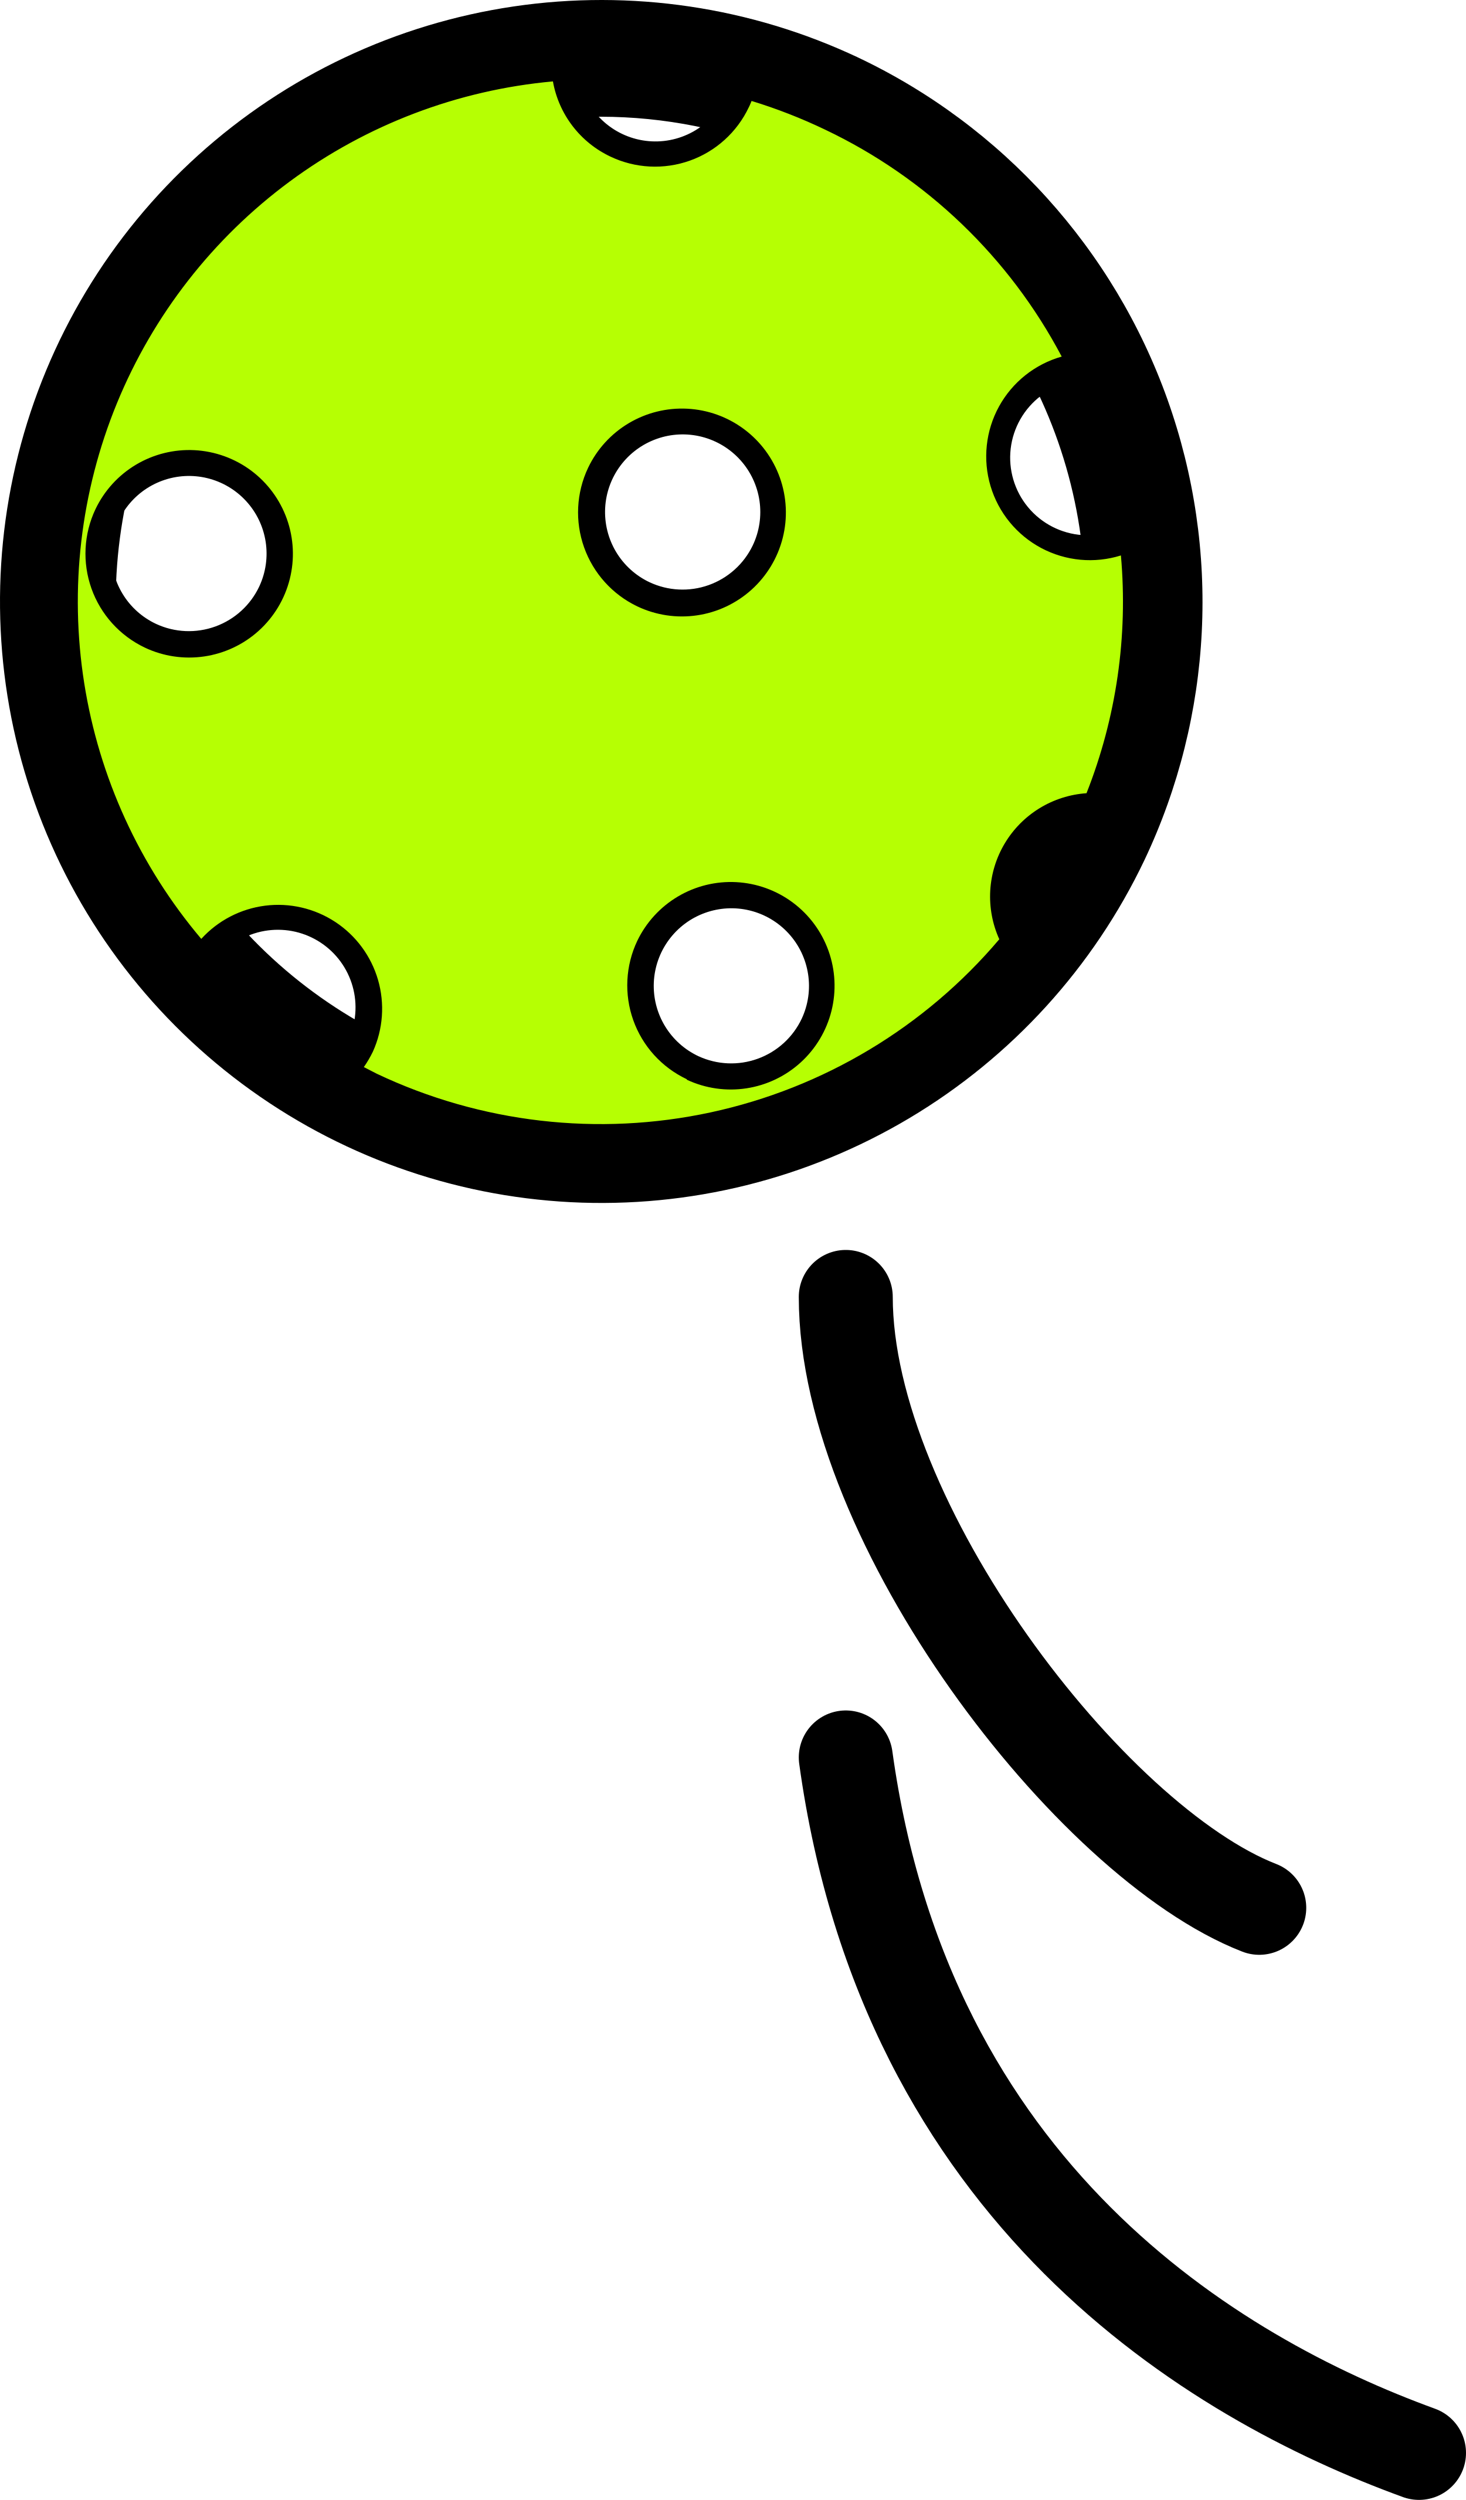
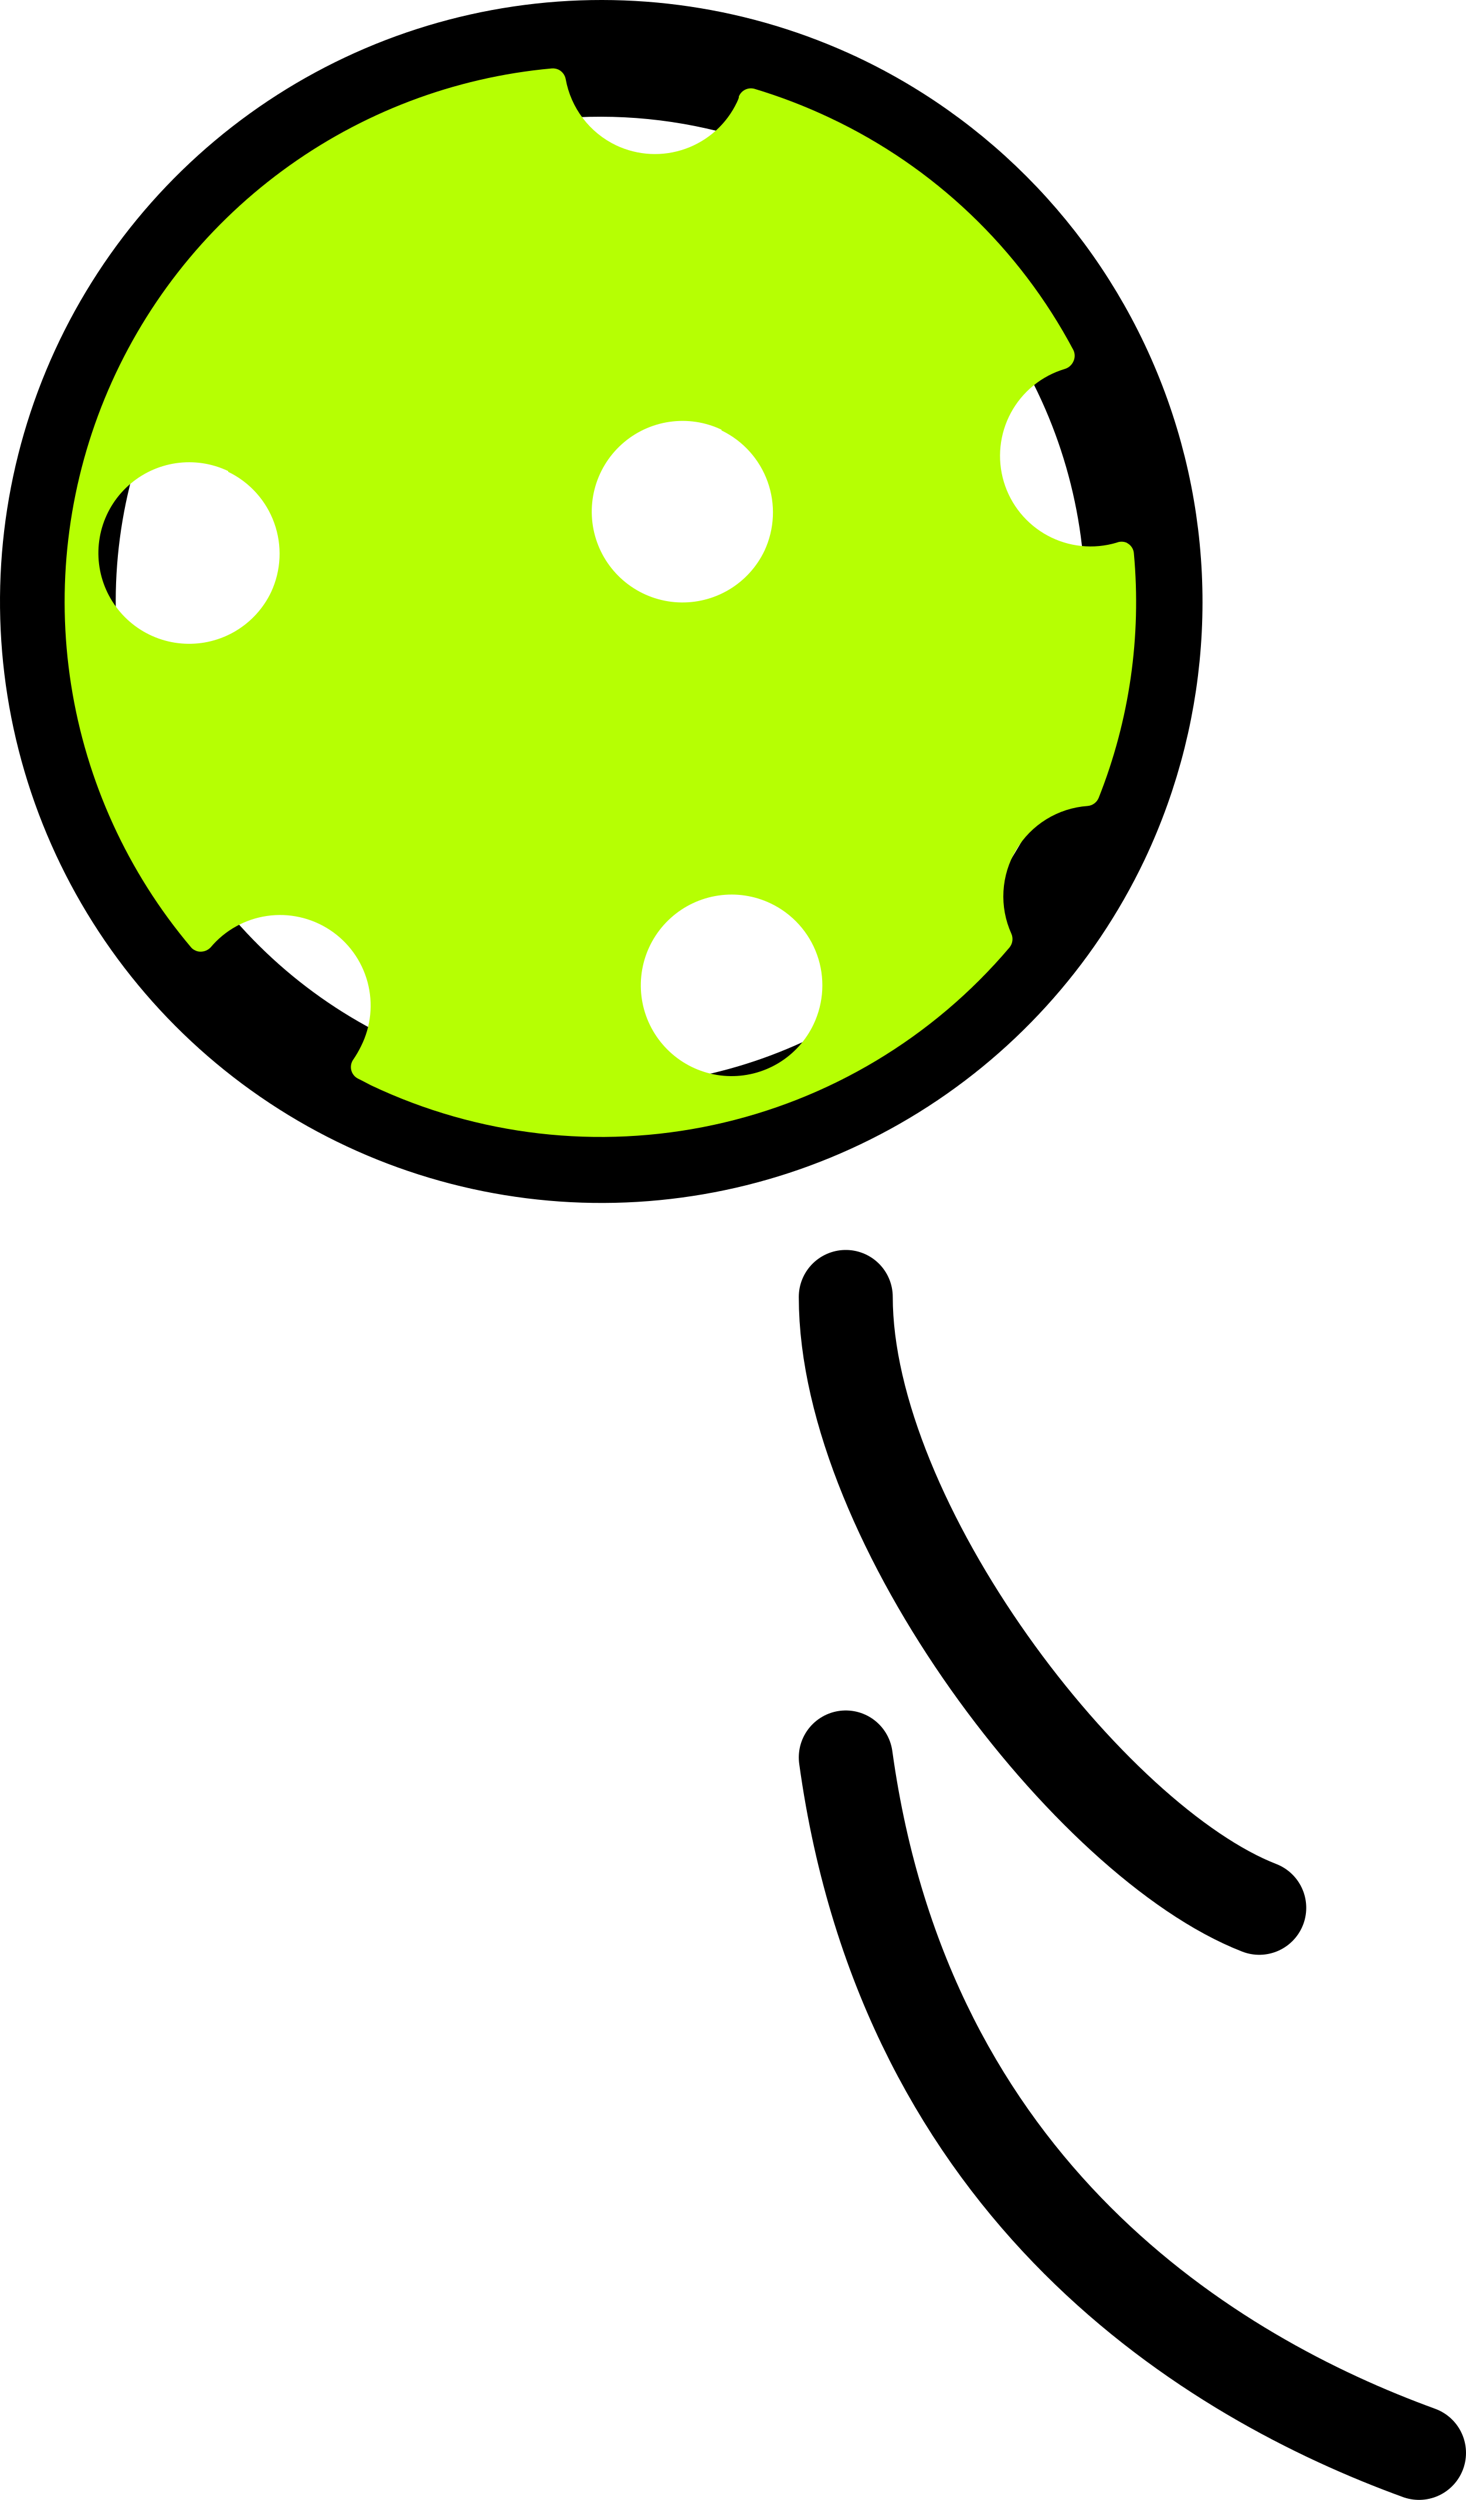
<svg xmlns="http://www.w3.org/2000/svg" width="78" height="133" viewBox="0 0 78 133" fill="none">
  <path d="M43.421 7.794L43.421 7.795C48.21 10.065 52.218 13.704 54.939 18.253C57.659 22.801 58.969 28.054 58.703 33.347C58.437 38.641 56.607 43.736 53.445 47.989C50.282 52.242 45.929 55.461 40.937 57.24C35.944 59.018 30.536 59.276 25.397 57.98C20.258 56.684 15.619 53.893 12.066 49.96C8.514 46.027 6.208 41.129 5.44 35.885C4.672 30.641 5.477 25.287 7.752 20.5L7.752 20.5C10.799 14.086 16.267 9.145 22.956 6.763C29.645 4.38 37.005 4.751 43.421 7.794ZM45.237 3.968C39.709 1.358 33.532 0.44 27.483 1.331C21.419 2.224 15.756 4.895 11.21 9.005C6.663 13.116 3.437 18.482 1.94 24.425C0.442 30.369 0.74 36.623 2.795 42.397C4.851 48.171 8.572 53.206 13.489 56.866C18.405 60.526 24.296 62.647 30.417 62.96C36.539 63.273 42.615 61.764 47.879 58.624C53.143 55.485 57.358 50.855 59.992 45.321L59.993 45.319C63.516 37.878 63.941 29.343 61.174 21.589C58.407 13.836 52.675 7.497 45.238 3.968L45.237 3.968Z" fill="black" stroke="black" stroke-width="2" />
  <path d="M19.739 57.741L19.259 57.491L19.039 57.381C18.953 57.336 18.877 57.273 18.817 57.196C18.757 57.12 18.714 57.032 18.69 56.937C18.666 56.843 18.663 56.744 18.68 56.648C18.697 56.553 18.734 56.461 18.789 56.381C18.947 56.152 19.087 55.911 19.209 55.661C19.739 54.605 19.862 53.392 19.556 52.251C19.25 51.11 18.536 50.122 17.549 49.473C16.562 48.824 15.371 48.56 14.203 48.731C13.034 48.902 11.969 49.496 11.209 50.401C11.14 50.474 11.056 50.533 10.963 50.573C10.87 50.612 10.77 50.632 10.669 50.631C10.568 50.633 10.468 50.609 10.379 50.561C10.289 50.522 10.209 50.46 10.149 50.381C6.791 46.398 4.588 41.571 3.782 36.424C2.975 31.277 3.596 26.008 5.575 21.189C7.555 16.369 10.818 12.185 15.01 9.092C19.201 5.998 24.161 4.113 29.349 3.641C29.472 3.63 29.596 3.65 29.709 3.701C29.81 3.749 29.898 3.821 29.965 3.909C30.033 3.998 30.079 4.101 30.099 4.211C30.235 4.968 30.549 5.682 31.015 6.294C31.48 6.906 32.085 7.399 32.779 7.731C33.936 8.279 35.263 8.346 36.468 7.916C37.674 7.487 38.66 6.597 39.209 5.441C39.247 5.363 39.28 5.283 39.309 5.201V5.141C39.372 4.977 39.495 4.844 39.653 4.768C39.811 4.692 39.992 4.679 40.159 4.731C41.529 5.144 42.866 5.659 44.159 6.271C49.697 8.88 54.241 13.213 57.109 18.621C57.156 18.716 57.18 18.82 57.18 18.926C57.18 19.032 57.156 19.136 57.109 19.231C57.066 19.327 57.002 19.412 56.923 19.481C56.844 19.55 56.75 19.601 56.649 19.631C56.043 19.812 55.477 20.111 54.986 20.511C54.495 20.91 54.087 21.403 53.787 21.96C53.486 22.517 53.298 23.128 53.233 23.758C53.168 24.388 53.228 25.024 53.409 25.631C53.59 26.238 53.889 26.803 54.289 27.294C54.689 27.785 55.181 28.193 55.738 28.494C56.295 28.794 56.906 28.983 57.536 29.047C58.166 29.112 58.803 29.052 59.409 28.871C59.579 28.802 59.769 28.802 59.939 28.871L60.019 28.921C60.108 28.977 60.182 29.054 60.236 29.144C60.29 29.234 60.322 29.336 60.329 29.441C60.737 33.861 60.097 38.315 58.459 42.441C58.411 42.563 58.329 42.669 58.223 42.747C58.117 42.825 57.99 42.871 57.859 42.881C57.085 42.936 56.336 43.178 55.675 43.585C55.014 43.992 54.461 44.553 54.063 45.22C53.666 45.886 53.435 46.639 53.391 47.414C53.346 48.189 53.49 48.963 53.809 49.671C53.863 49.791 53.882 49.924 53.864 50.055C53.847 50.186 53.793 50.309 53.709 50.411C49.646 55.205 44.113 58.522 37.97 59.847C31.827 61.173 25.418 60.432 19.739 57.741ZM40.999 48.061C40.136 47.65 39.171 47.505 38.225 47.644C37.28 47.782 36.397 48.197 35.688 48.838C34.978 49.478 34.475 50.315 34.241 51.241C34.008 52.168 34.054 53.143 34.374 54.043C34.695 54.943 35.276 55.728 36.042 56.298C36.809 56.869 37.728 57.199 38.682 57.246C39.637 57.294 40.584 57.058 41.404 56.568C42.224 56.077 42.88 55.355 43.289 54.491C43.837 53.334 43.904 52.008 43.475 50.802C43.045 49.597 42.155 48.611 40.999 48.061ZM12.139 25.061C11.276 24.65 10.311 24.505 9.366 24.643C8.42 24.782 7.537 25.197 6.828 25.838C6.118 26.478 5.615 27.315 5.381 28.241C5.148 29.168 5.194 30.143 5.514 31.043C5.835 31.943 6.416 32.728 7.182 33.298C7.949 33.869 8.868 34.199 9.822 34.246C10.777 34.294 11.724 34.058 12.544 33.568C13.364 33.077 14.02 32.355 14.429 31.491C14.962 30.338 15.021 29.023 14.592 27.827C14.164 26.632 13.283 25.653 12.139 25.101V25.061ZM38.389 22.861C37.526 22.45 36.561 22.305 35.615 22.444C34.67 22.582 33.787 22.997 33.078 23.638C32.368 24.278 31.865 25.115 31.631 26.041C31.398 26.968 31.444 27.943 31.765 28.843C32.085 29.743 32.666 30.528 33.432 31.098C34.199 31.669 35.118 31.999 36.072 32.047C37.027 32.094 37.974 31.858 38.794 31.368C39.614 30.877 40.27 30.154 40.679 29.291C41.212 28.138 41.271 26.823 40.842 25.627C40.414 24.432 39.533 23.453 38.389 22.901V22.861Z" fill="#B6FF03" />
-   <path d="M43.909 6.901C49.294 9.463 53.707 13.697 56.489 18.971C55.786 19.17 55.129 19.507 54.556 19.962C53.984 20.417 53.508 20.982 53.155 21.622C52.803 22.263 52.581 22.967 52.504 23.694C52.426 24.422 52.493 25.157 52.702 25.858C52.91 26.558 53.256 27.211 53.719 27.777C54.182 28.343 54.753 28.811 55.398 29.155C56.044 29.499 56.751 29.711 57.479 29.779C58.207 29.847 58.941 29.769 59.639 29.551C60.023 33.853 59.396 38.184 57.809 42.201C56.922 42.262 56.063 42.537 55.305 43.002C54.548 43.468 53.914 44.109 53.458 44.873C53.002 45.636 52.738 46.499 52.687 47.386C52.637 48.274 52.802 49.161 53.169 49.971C49.208 54.648 43.812 57.886 37.82 59.179C31.828 60.472 25.577 59.748 20.039 57.121L19.359 56.771C19.54 56.511 19.701 56.236 19.839 55.951C20.383 54.751 20.479 53.396 20.113 52.131C19.746 50.866 18.939 49.773 17.838 49.049C16.737 48.326 15.414 48.019 14.107 48.184C12.8 48.35 11.595 48.976 10.709 49.951C7.426 46.068 5.271 41.358 4.479 36.335C3.687 31.312 4.289 26.167 6.218 21.462C8.148 16.757 11.332 12.672 15.422 9.651C19.513 6.631 24.355 4.79 29.419 4.331C29.572 5.194 29.93 6.007 30.462 6.703C30.995 7.399 31.686 7.957 32.479 8.331C33.134 8.643 33.845 8.822 34.569 8.859C35.294 8.896 36.019 8.79 36.702 8.547C37.386 8.304 38.015 7.928 38.553 7.441C39.091 6.955 39.528 6.367 39.839 5.711C39.899 5.601 39.939 5.481 39.989 5.371C41.332 5.782 42.643 6.294 43.909 6.901ZM33.909 32.261C34.897 32.73 36.002 32.897 37.084 32.738C38.166 32.58 39.177 32.104 39.989 31.371C40.8 30.638 41.377 29.681 41.645 28.621C41.913 27.561 41.86 26.445 41.494 25.414C41.127 24.384 40.464 23.485 39.587 22.832C38.709 22.178 37.658 21.8 36.566 21.744C35.474 21.688 34.39 21.957 33.45 22.517C32.511 23.077 31.759 23.903 31.289 24.891C30.662 26.216 30.585 27.736 31.076 29.117C31.567 30.499 32.586 31.629 33.909 32.261ZM7.699 34.451C8.685 34.919 9.788 35.083 10.868 34.924C11.948 34.765 12.956 34.29 13.766 33.558C14.575 32.826 15.15 31.87 15.416 30.812C15.683 29.754 15.63 28.64 15.264 27.612C14.898 26.584 14.235 25.687 13.36 25.035C12.485 24.384 11.435 24.006 10.345 23.95C9.256 23.895 8.174 24.163 7.236 24.722C6.299 25.281 5.548 26.105 5.079 27.091C4.452 28.415 4.376 29.933 4.867 31.313C5.358 32.693 6.377 33.821 7.699 34.451ZM36.559 57.451C37.547 57.909 38.647 58.066 39.723 57.9C40.799 57.734 41.802 57.254 42.606 56.52C43.41 55.786 43.978 54.831 44.241 53.775C44.503 52.718 44.447 51.608 44.08 50.583C43.713 49.558 43.052 48.665 42.178 48.015C41.305 47.366 40.259 46.989 39.172 46.932C38.085 46.875 37.005 47.141 36.069 47.696C35.133 48.251 34.381 49.07 33.909 50.051C33.597 50.706 33.418 51.416 33.381 52.141C33.344 52.866 33.45 53.591 33.693 54.274C33.937 54.958 34.312 55.587 34.799 56.125C35.286 56.663 35.874 57.1 36.529 57.411M44.479 5.641C43.157 5.015 41.789 4.486 40.389 4.061C40.055 3.959 39.694 3.986 39.379 4.138C39.064 4.29 38.817 4.555 38.689 4.881V4.951C38.667 5.016 38.64 5.08 38.609 5.141C38.241 5.934 37.629 6.59 36.863 7.012C36.097 7.435 35.216 7.603 34.348 7.491C33.481 7.38 32.671 6.995 32.036 6.393C31.402 5.79 30.976 5.002 30.819 4.141C30.778 3.924 30.686 3.721 30.55 3.547C30.414 3.373 30.239 3.234 30.039 3.141C29.809 3.019 29.55 2.96 29.289 2.971C23.985 3.466 18.917 5.402 14.635 8.571C10.353 11.741 7.019 16.021 4.996 20.949C2.973 25.878 2.337 31.265 3.157 36.529C3.977 41.793 6.223 46.732 9.649 50.811C9.772 50.959 9.925 51.08 10.097 51.166C10.269 51.252 10.457 51.301 10.649 51.311C10.849 51.311 11.046 51.269 11.229 51.188C11.412 51.107 11.575 50.989 11.709 50.841C12.37 50.103 13.274 49.627 14.256 49.5C15.239 49.373 16.234 49.603 17.061 50.149C17.887 50.694 18.49 51.519 18.76 52.472C19.03 53.425 18.948 54.443 18.529 55.341C18.43 55.556 18.309 55.76 18.169 55.951C18.051 56.115 17.97 56.303 17.932 56.502C17.894 56.7 17.9 56.905 17.949 57.101C17.999 57.295 18.089 57.476 18.213 57.632C18.337 57.789 18.492 57.918 18.669 58.011L18.879 58.111L19.389 58.371C25.207 61.129 31.772 61.888 38.066 60.53C44.359 59.172 50.027 55.773 54.189 50.861C54.358 50.66 54.466 50.416 54.503 50.156C54.541 49.896 54.505 49.631 54.399 49.391C54.124 48.783 54 48.117 54.04 47.451C54.08 46.784 54.281 46.138 54.627 45.566C54.972 44.995 55.452 44.517 56.024 44.173C56.596 43.829 57.243 43.629 57.909 43.591C58.172 43.572 58.424 43.479 58.636 43.324C58.848 43.168 59.012 42.956 59.109 42.711C60.771 38.483 61.429 33.926 61.029 29.401C61.004 29.198 60.935 29.004 60.826 28.831C60.717 28.658 60.571 28.511 60.399 28.401L60.229 28.311C59.915 28.166 59.558 28.145 59.229 28.251C58.702 28.434 58.143 28.508 57.587 28.468C57.03 28.429 56.487 28.278 55.991 28.023C55.495 27.768 55.055 27.416 54.699 26.986C54.342 26.557 54.077 26.06 53.918 25.525C53.759 24.99 53.71 24.429 53.774 23.874C53.838 23.32 54.014 22.785 54.291 22.3C54.568 21.816 54.94 21.392 55.384 21.056C55.829 20.719 56.338 20.476 56.879 20.341C57.083 20.288 57.272 20.191 57.432 20.054C57.593 19.918 57.72 19.747 57.805 19.555C57.89 19.362 57.93 19.153 57.922 18.943C57.914 18.732 57.858 18.527 57.759 18.341C54.833 12.775 50.17 8.316 44.479 5.641ZM34.549 30.971C33.811 30.62 33.194 30.058 32.775 29.356C32.357 28.655 32.156 27.844 32.198 27.028C32.24 26.212 32.523 25.427 33.012 24.772C33.5 24.117 34.172 23.622 34.942 23.349C35.713 23.075 36.546 23.037 37.339 23.238C38.13 23.439 38.845 23.87 39.392 24.478C39.939 25.085 40.293 25.841 40.41 26.65C40.527 27.458 40.401 28.284 40.049 29.021C39.576 30.006 38.732 30.764 37.701 31.13C36.671 31.495 35.538 31.438 34.549 30.971ZM8.299 33.191C7.56 32.844 6.941 32.287 6.519 31.588C6.096 30.89 5.891 30.082 5.927 29.267C5.964 28.451 6.241 27.665 6.725 27.007C7.208 26.349 7.875 25.849 8.642 25.571C9.409 25.292 10.241 25.246 11.034 25.44C11.827 25.634 12.544 26.058 13.096 26.66C13.648 27.261 14.009 28.012 14.134 28.819C14.259 29.625 14.143 30.451 13.799 31.191C13.335 32.185 12.495 32.954 11.463 33.329C10.432 33.704 9.294 33.655 8.299 33.191ZM37.159 56.191C36.42 55.844 35.801 55.287 35.379 54.588C34.956 53.89 34.751 53.082 34.787 52.267C34.824 51.451 35.101 50.665 35.585 50.007C36.068 49.349 36.735 48.849 37.502 48.571C38.269 48.292 39.101 48.246 39.894 48.44C40.687 48.634 41.404 49.058 41.956 49.66C42.508 50.261 42.869 51.012 42.994 51.819C43.12 52.625 43.003 53.451 42.659 54.191C42.193 55.183 41.352 55.951 40.322 56.325C39.291 56.7 38.154 56.652 37.159 56.191Z" fill="black" />
  <path d="M75.5 130.5C64.5 126.5 48.2 116.7 45 93.5" stroke="black" stroke-width="5" stroke-linecap="round" />
  <path d="M67 101.5C58 98 45 81 45 69" stroke="black" stroke-width="5" stroke-linecap="round" />
</svg>